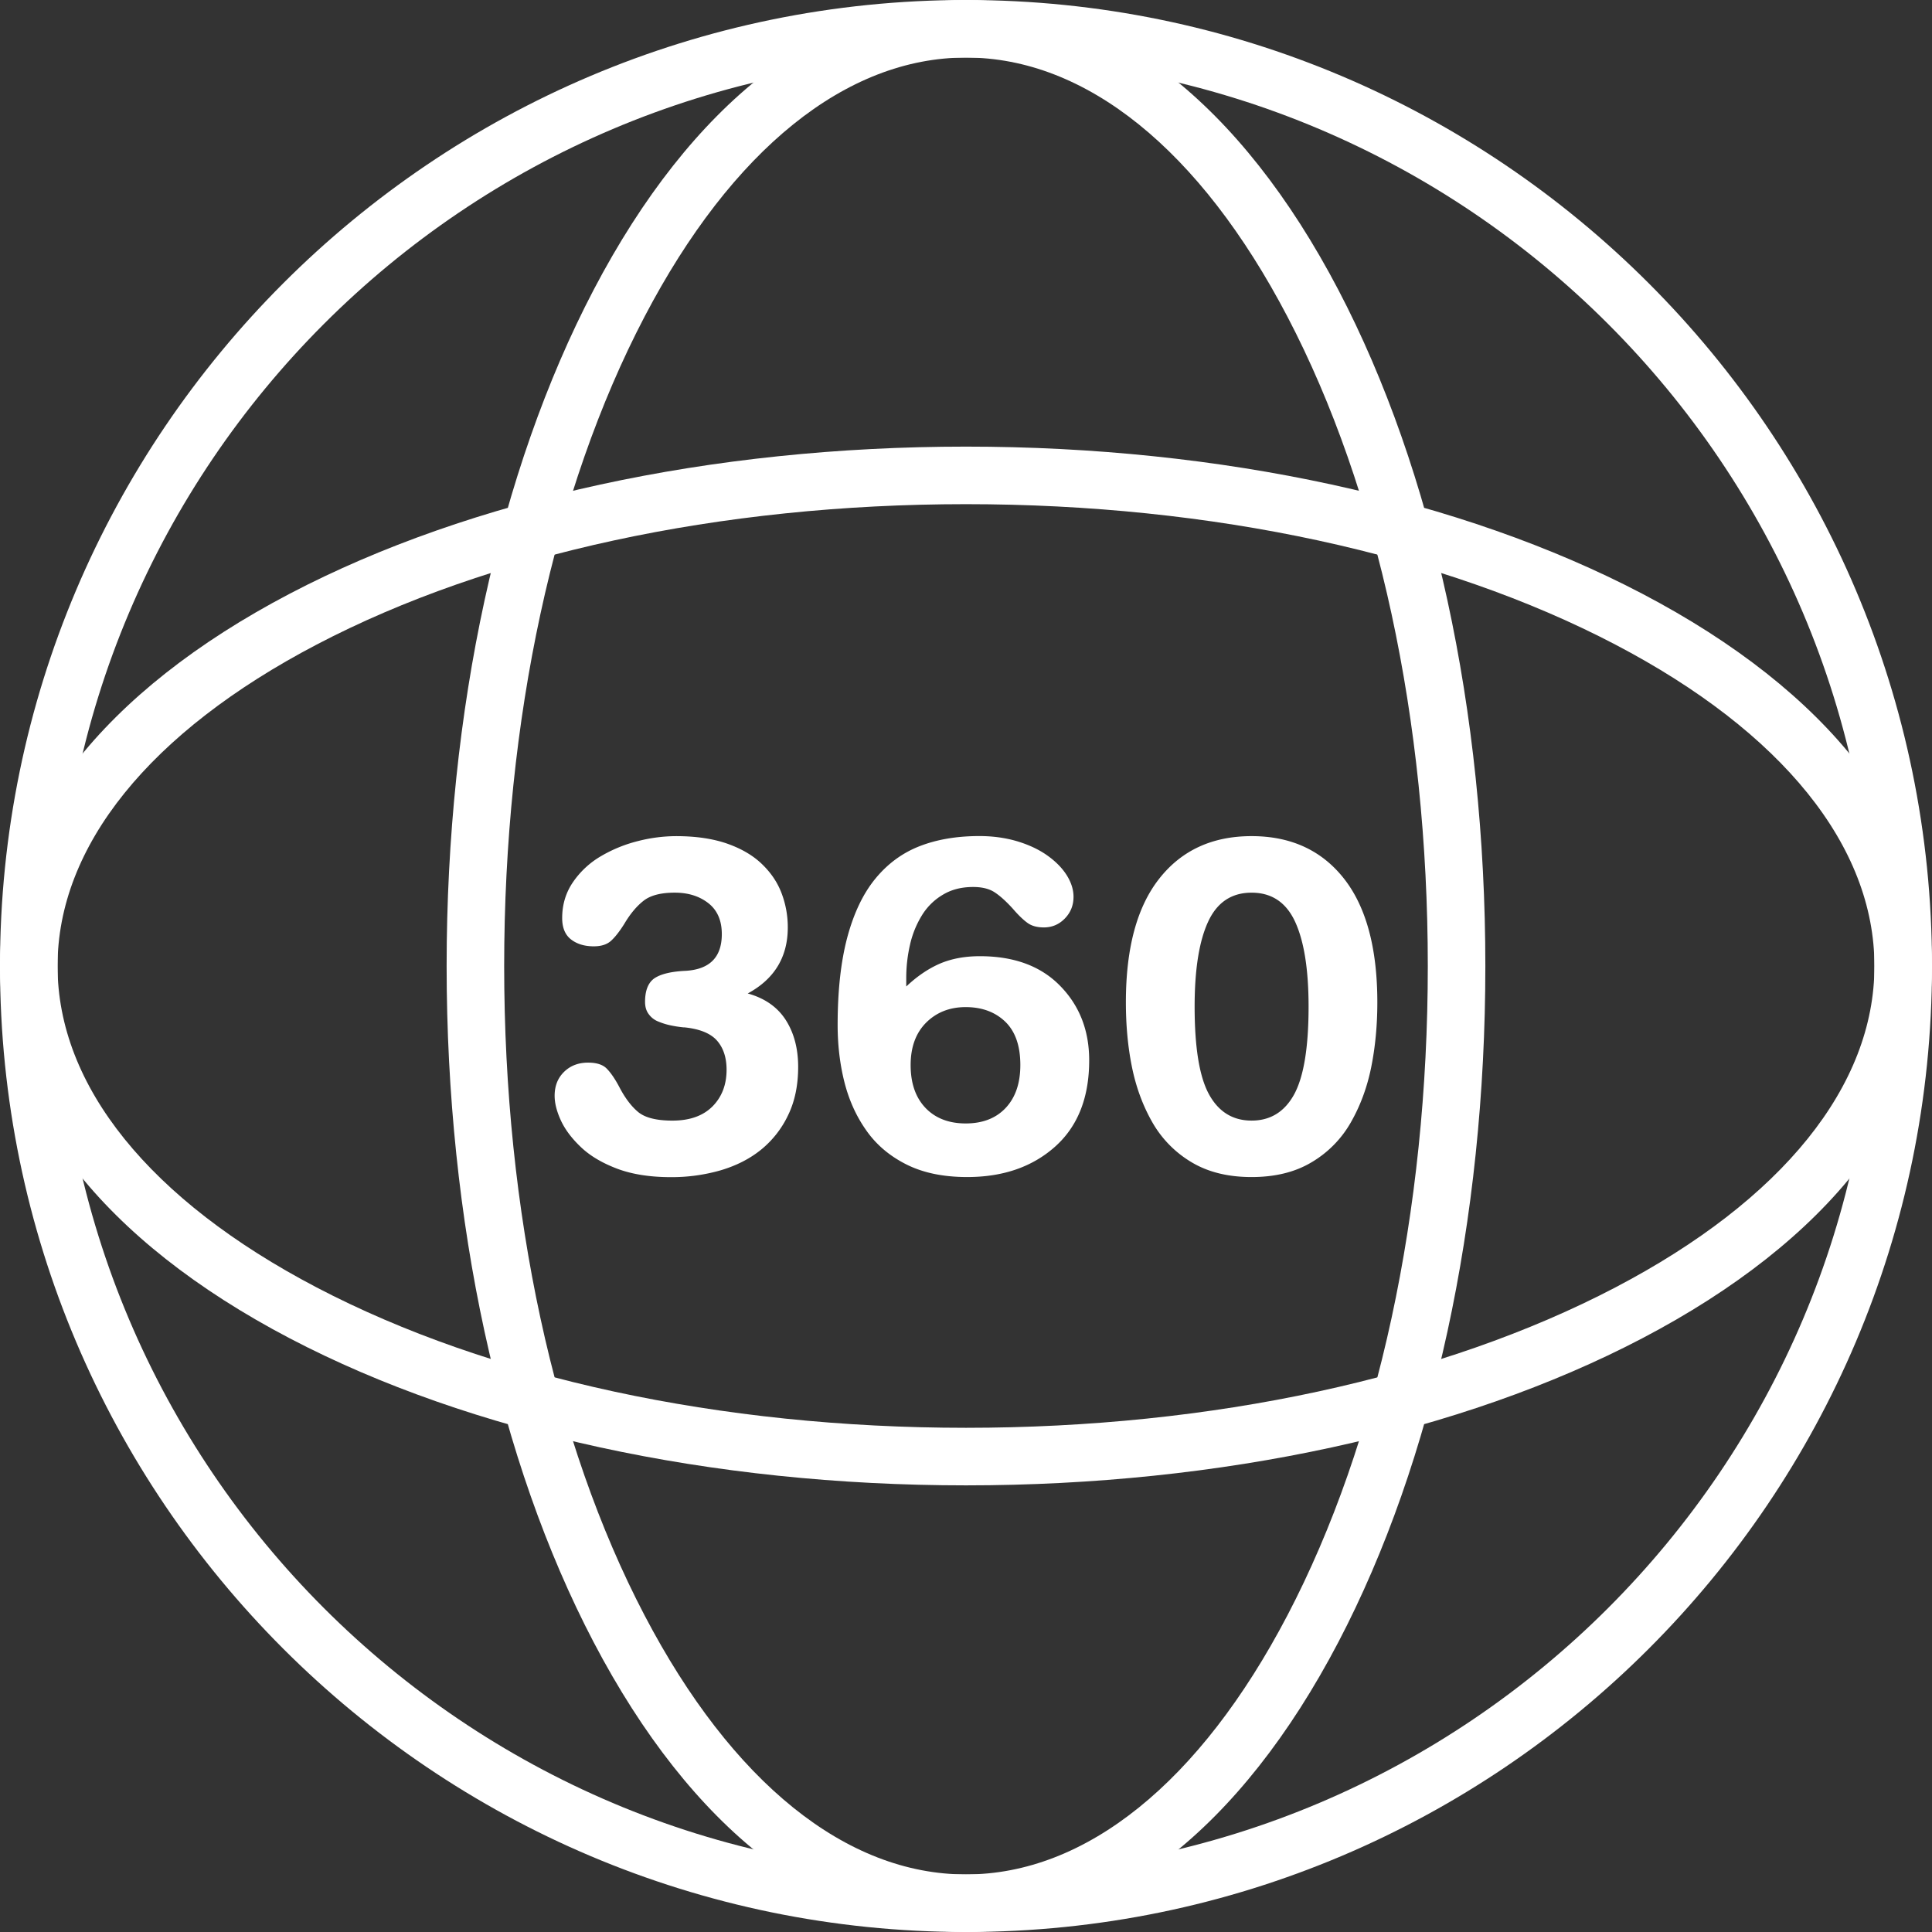
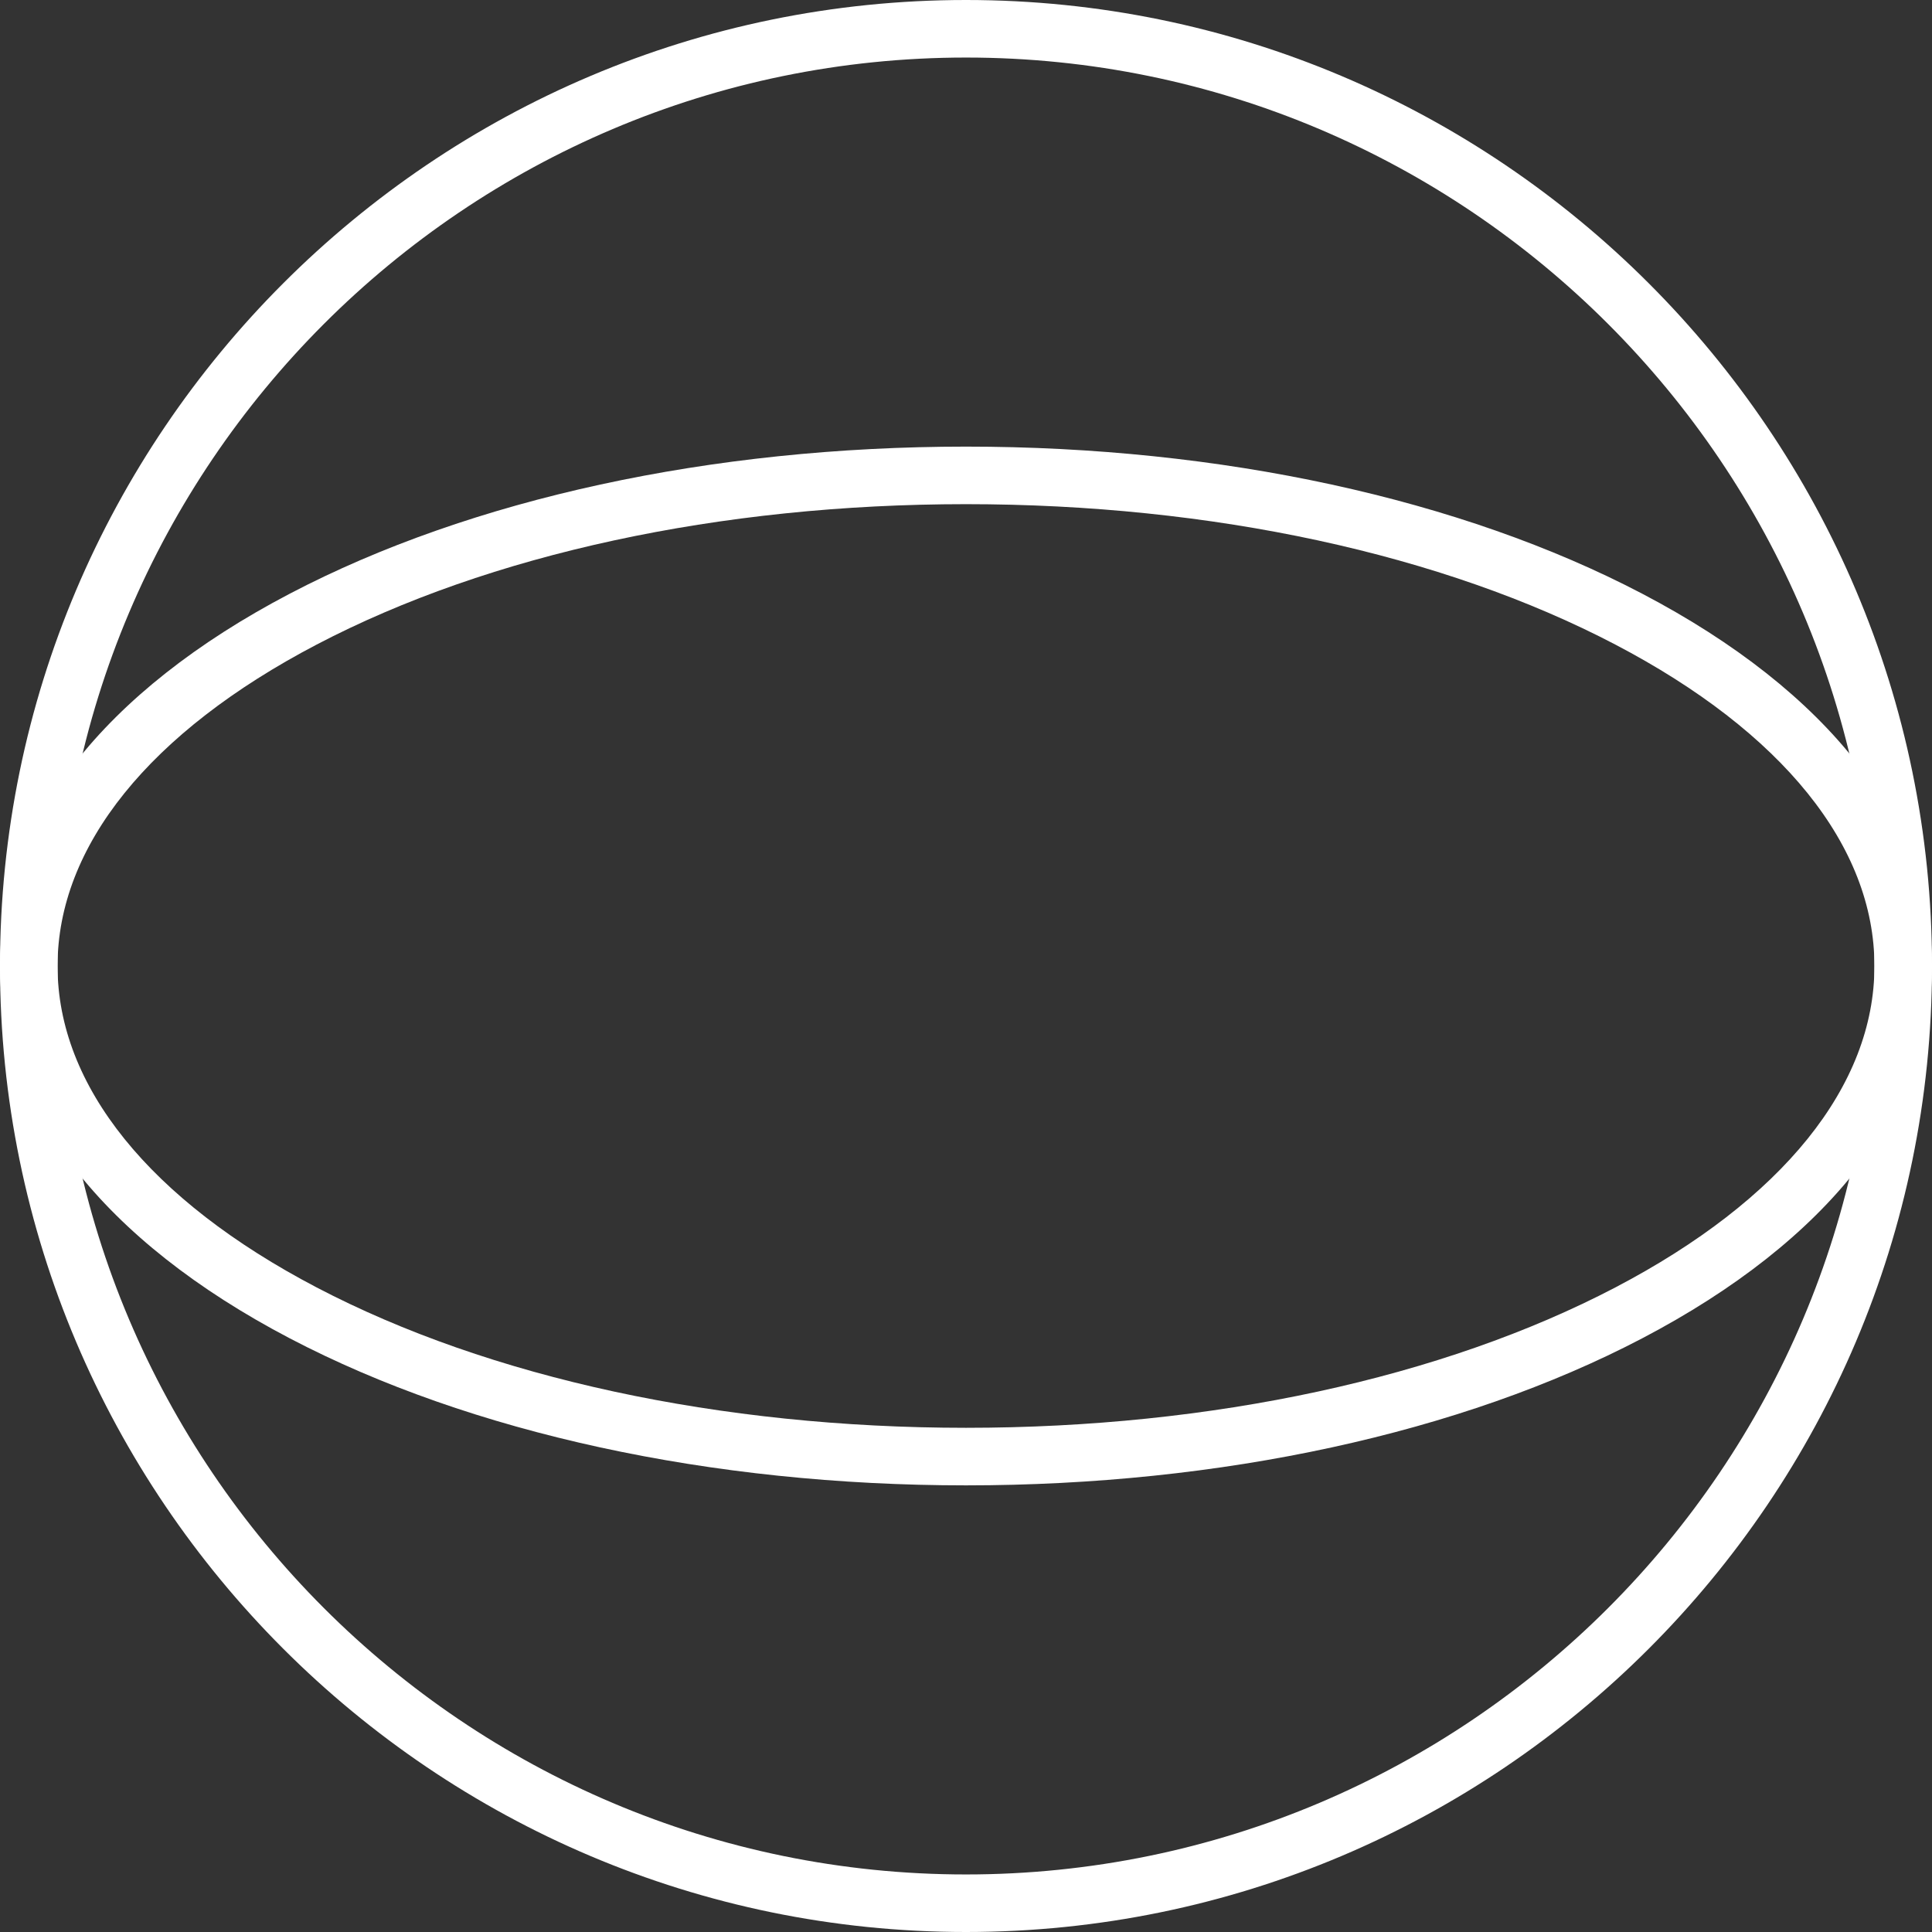
<svg xmlns="http://www.w3.org/2000/svg" version="1.1" id="Capa_1" x="0" y="0" width="179.514" height="179.514" viewBox="0 0 179.514 179.514" xml:space="preserve">
  <rect x="0" y="0" width="179.514" height="179.514" fill="#333333" stroke="none" />
  <g fill="#FFF">
    <path d="M89.756 179.514C40.265 179.514 0 139.25 0 89.76 0 40.266 40.265 0 89.756 0s89.757 40.266 89.757 89.76c.001 49.49-40.265 89.754-89.757 89.754zm0-174.167c-46.543 0-84.41 37.868-84.41 84.414 0 46.542 37.866 84.406 84.41 84.406s84.41-37.864 84.41-84.406c0-46.547-37.866-84.414-84.41-84.414z" />
-     <path d="M89.756 179.514c-13.22 0-25.509-9.567-34.602-26.938-8.806-16.822-13.655-39.131-13.655-62.815 0-23.687 4.85-45.997 13.655-62.82C64.247 9.567 76.536 0 89.756 0s25.508 9.567 34.602 26.94c8.806 16.824 13.655 39.133 13.655 62.82 0 23.684-4.85 45.993-13.655 62.815-9.093 17.371-21.381 26.939-34.602 26.939zm0-174.167c-11.133 0-21.74 8.549-29.865 24.073-8.412 16.072-13.045 37.501-13.045 60.34 0 22.836 4.633 44.264 13.045 60.334 8.125 15.523 18.732 24.071 29.865 24.071s21.74-8.548 29.865-24.071c8.412-16.07 13.045-37.498 13.045-60.334 0-22.839-4.633-44.268-13.045-60.34-8.125-15.524-18.731-24.073-29.865-24.073z" />
    <path d="M89.756 138.014c-23.685 0-45.994-4.85-62.816-13.653C9.567 115.268 0 102.98 0 89.76c0-13.22 9.567-25.51 26.94-34.604 16.823-8.808 39.132-13.658 62.816-13.658s45.993 4.85 62.817 13.658c17.372 9.095 26.94 21.384 26.94 34.604s-9.568 25.507-26.941 34.6c-16.822 8.804-39.131 13.654-62.816 13.654zm0-91.169c-22.836 0-44.264 4.634-60.337 13.048C13.896 68.02 5.347 78.626 5.347 89.76c0 11.132 8.549 21.738 24.073 29.863 16.071 8.411 37.5 13.043 60.337 13.043s44.265-4.632 60.337-13.043c15.523-8.125 24.072-18.73 24.072-29.863 0-11.134-8.549-21.741-24.073-29.868-16.072-8.413-37.5-13.047-60.337-13.047z" />
-     <path d="M52.414 99.59c.582-.568 1.326-.855 2.232-.855.781 0 1.363.184 1.725.553.364.367.751.92 1.16 1.688.526 1.016 1.108 1.797 1.75 2.336.638.537 1.706.811 3.198.811 1.599 0 2.836-.436 3.717-1.313.873-.877 1.315-2.02 1.315-3.412 0-1.141-.302-2.041-.899-2.719-.6-.67-1.613-1.082-3.043-1.223h-.084a10.939 10.939 0 0 1-1.249-.199 6.319 6.319 0 0 1-1.05-.332 1.976 1.976 0 0 1-.896-.678c-.236-.301-.354-.691-.354-1.156 0-1.076.303-1.816.899-2.211.601-.39 1.569-.619 2.911-.677 2.217-.147 3.322-1.282 3.322-3.411 0-1.253-.412-2.211-1.241-2.866-.837-.656-1.875-.984-3.132-.984-1.285 0-2.243.247-2.885.744-.641.498-1.245 1.213-1.798 2.148-.435.696-.847 1.223-1.223 1.569-.384.354-.921.526-1.621.526-.848 0-1.548-.209-2.101-.633s-.832-1.088-.832-1.994c0-1.256.339-2.368 1.01-3.345a8.072 8.072 0 0 1 2.601-2.409 12.955 12.955 0 0 1 3.438-1.4 14.384 14.384 0 0 1 3.54-.457c1.842 0 3.427.236 4.753.7 1.326.468 2.405 1.102 3.234 1.908.833.804 1.437 1.702 1.816 2.712a8.895 8.895 0 0 1 .571 3.168c0 2.745-1.242 4.787-3.721 6.13 1.572.436 2.748 1.254 3.521 2.447.773 1.201 1.164 2.66 1.164 4.377 0 1.693-.306 3.182-.921 4.457a9.217 9.217 0 0 1-2.517 3.227c-1.064.863-2.32 1.496-3.765 1.924a16.46 16.46 0 0 1-4.616.635c-1.924 0-3.589-.258-4.988-.781-1.4-.531-2.523-1.195-3.367-1.998-.848-.803-1.467-1.621-1.864-2.469-.395-.854-.59-1.621-.59-2.32.003-.908.29-1.644.88-2.218zm31.809-7.944c.986-.929 2.019-1.632 3.08-2.097 1.064-.46 2.313-.703 3.742-.703 3.184 0 5.674.921 7.465 2.763 1.795 1.834 2.693 4.141 2.693 6.912 0 3.469-1.061 6.145-3.18 8.031-2.115 1.879-4.83 2.814-8.157 2.814-2.218 0-4.104-.391-5.666-1.18-1.563-.789-2.808-1.85-3.739-3.197-.936-1.334-1.603-2.844-2.016-4.502-.412-1.658-.615-3.412-.615-5.254 0-3.176.299-5.891.898-8.142.602-2.24 1.467-4.06 2.605-5.445 1.135-1.385 2.505-2.395 4.111-3.021 1.603-.626 3.456-.942 5.556-.942 1.252 0 2.424.162 3.496.479 1.08.324 2.016.759 2.803 1.315.785.557 1.389 1.168 1.813 1.838.42.671.635 1.342.635 2.012 0 .789-.266 1.463-.811 2.02-.541.553-1.188.825-1.945.825-.611 0-1.121-.133-1.51-.413-.391-.279-.855-.722-1.379-1.333-.586-.642-1.127-1.143-1.643-1.489-.51-.35-1.188-.522-2.038-.522-1.079 0-2.016.235-2.818.722a5.643 5.643 0 0 0-1.949 1.924 8.94 8.94 0 0 0-1.098 2.715 13.699 13.699 0 0 0-.351 3.083v.789h.018zm1.768 11.295c.918.959 2.167 1.445 3.74 1.445 1.576 0 2.818-.486 3.716-1.445.902-.965 1.359-2.283 1.359-3.986 0-1.783-.467-3.117-1.402-4.023-.936-.898-2.16-1.355-3.677-1.355-1.488 0-2.712.486-3.677 1.445-.958.965-1.437 2.275-1.437 3.941.001 1.695.461 3.014 1.378 3.978zm21.73-21.309c2.07-2.627 4.93-3.942 8.572-3.942 3.645 0 6.51 1.315 8.58 3.942 2.064 2.623 3.104 6.458 3.104 11.51 0 2.129-.191 4.133-.568 6.012-.379 1.879-1.014 3.596-1.9 5.143a10.086 10.086 0 0 1-3.633 3.691c-1.533.922-3.396 1.379-5.582 1.379-2.188 0-4.045-.457-5.582-1.379a10.15 10.15 0 0 1-3.631-3.691c-.885-1.547-1.52-3.264-1.902-5.143s-.566-3.883-.566-6.012c-.002-5.052 1.033-8.887 3.108-11.51zm4.611 20.042c.893 1.629 2.211 2.447 3.961 2.447s3.07-.818 3.961-2.447c.885-1.635 1.334-4.348 1.334-8.143 0-3.44-.416-6.067-1.246-7.875-.832-1.806-2.18-2.712-4.049-2.712-1.867 0-3.217.906-4.045 2.712-.832 1.809-1.248 4.436-1.248 7.875 0 3.795.441 6.514 1.332 8.143z" />
  </g>
</svg>